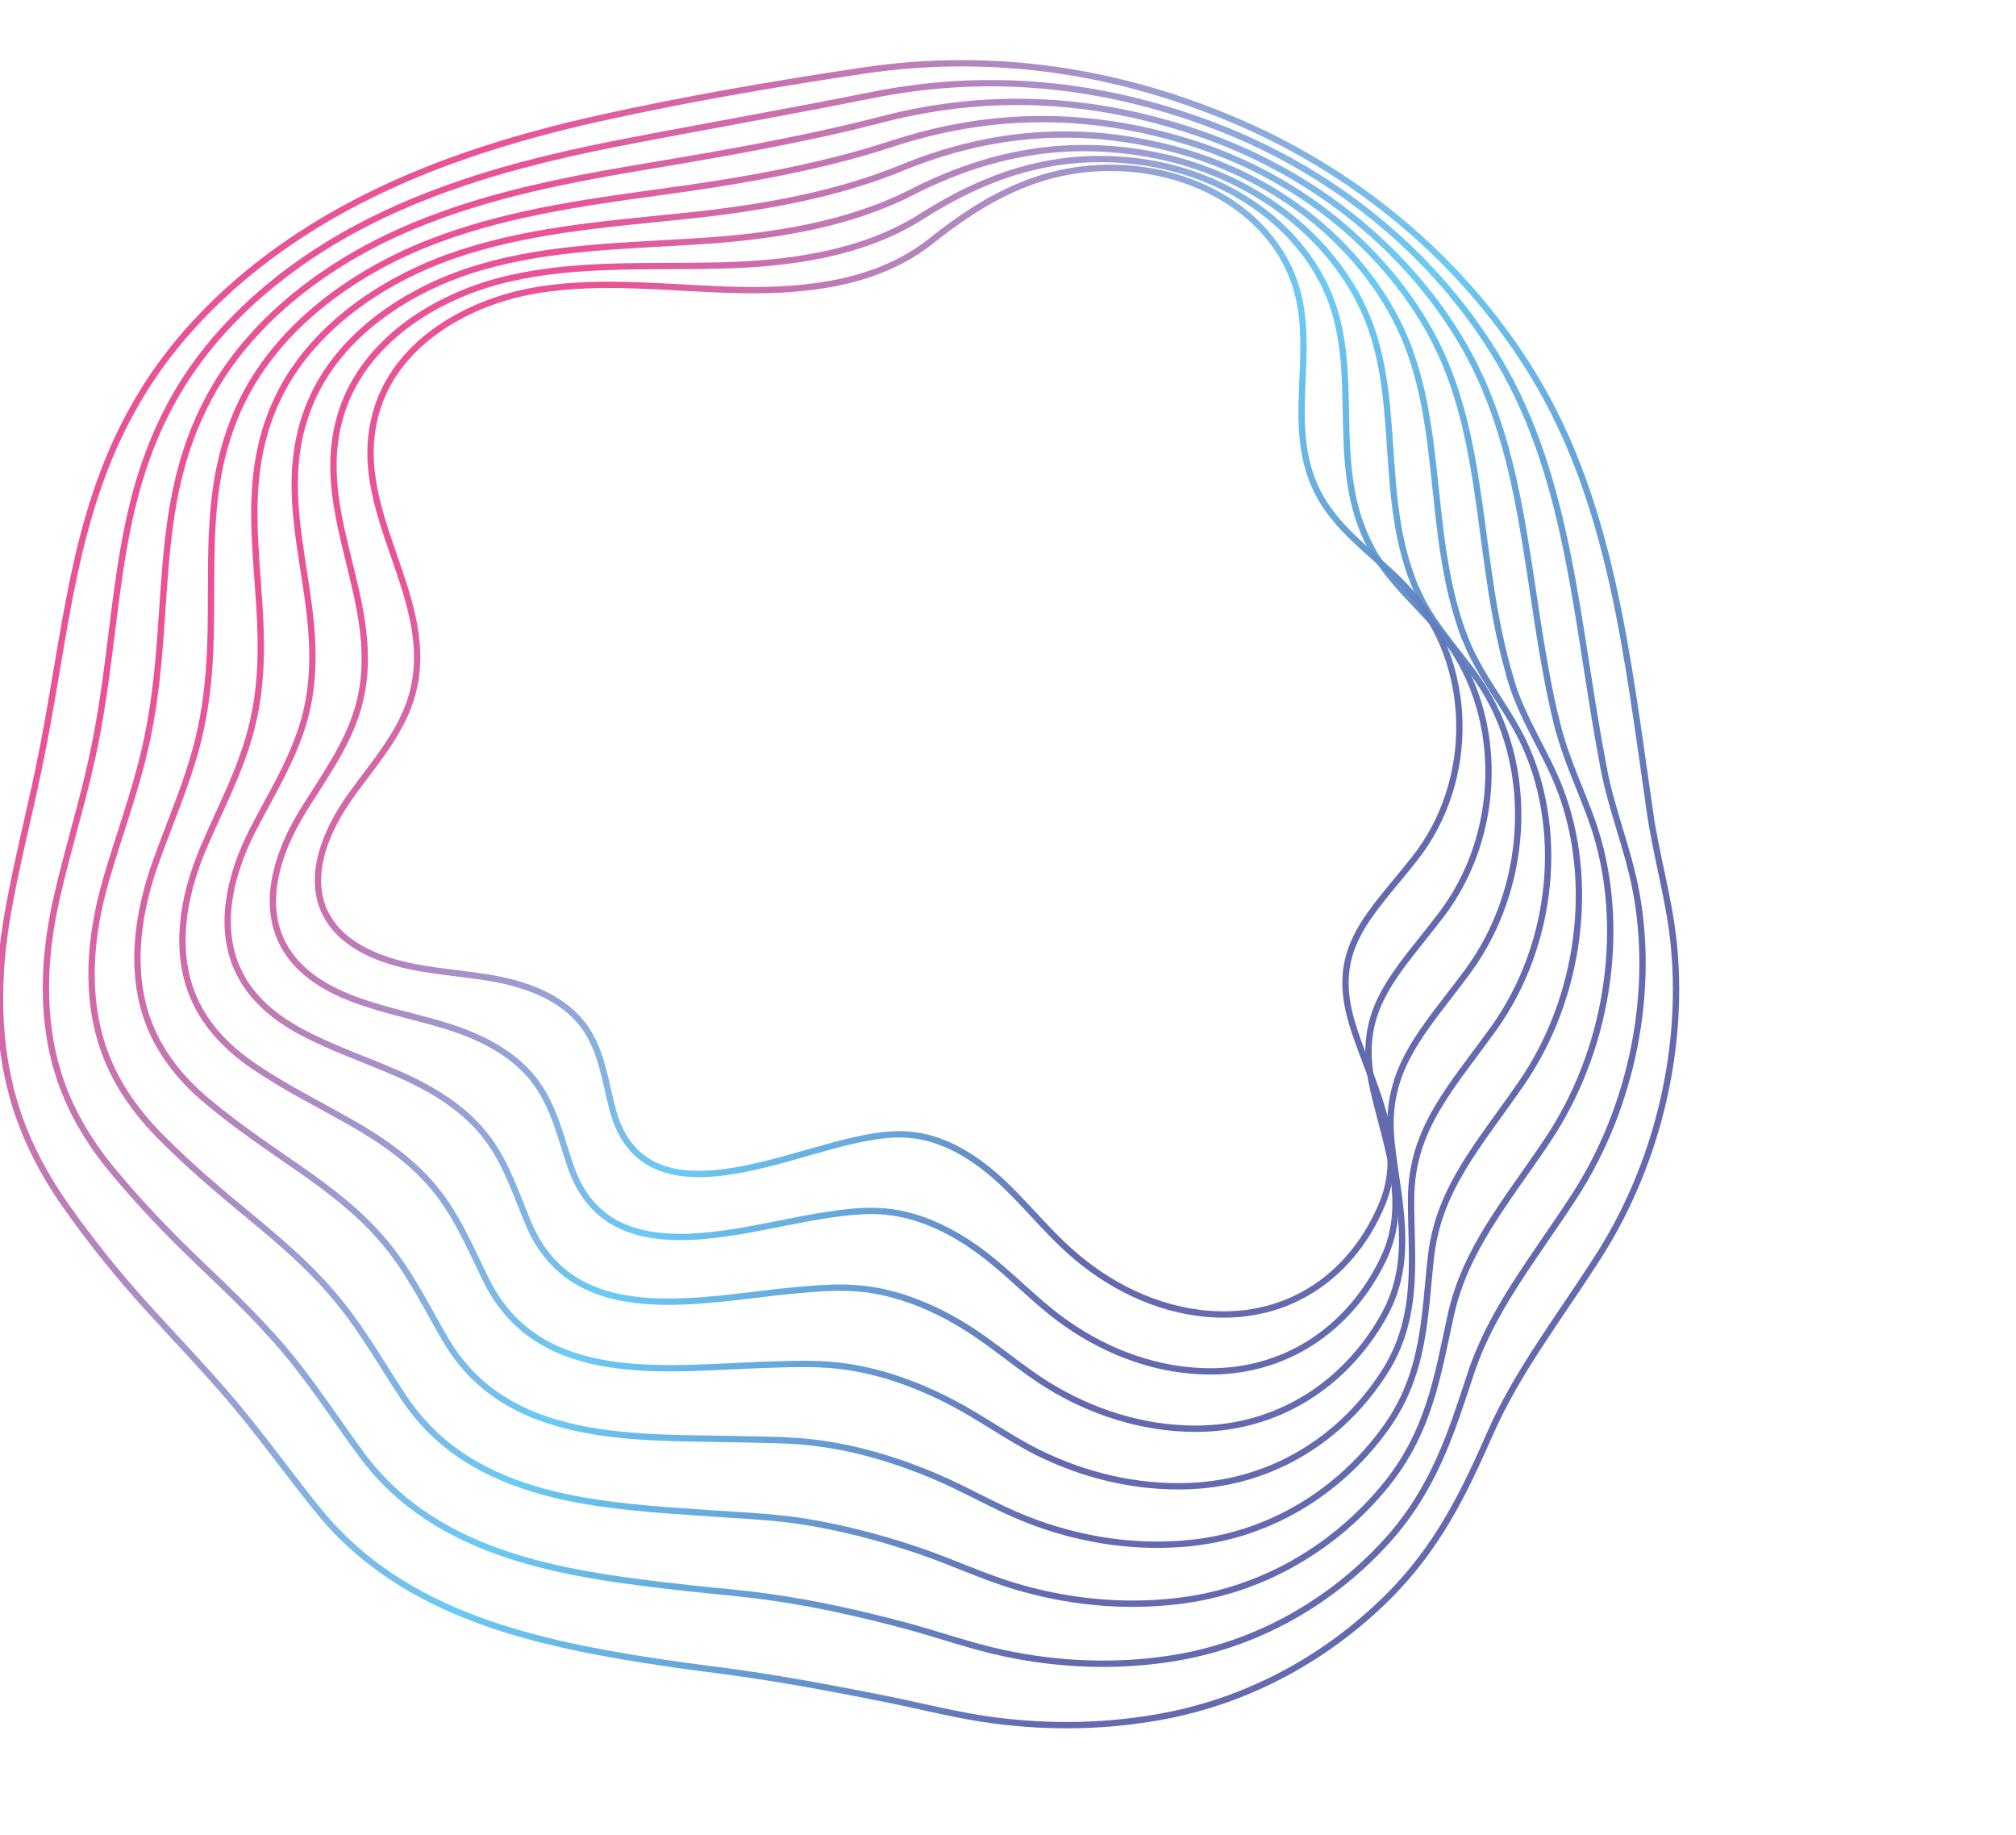
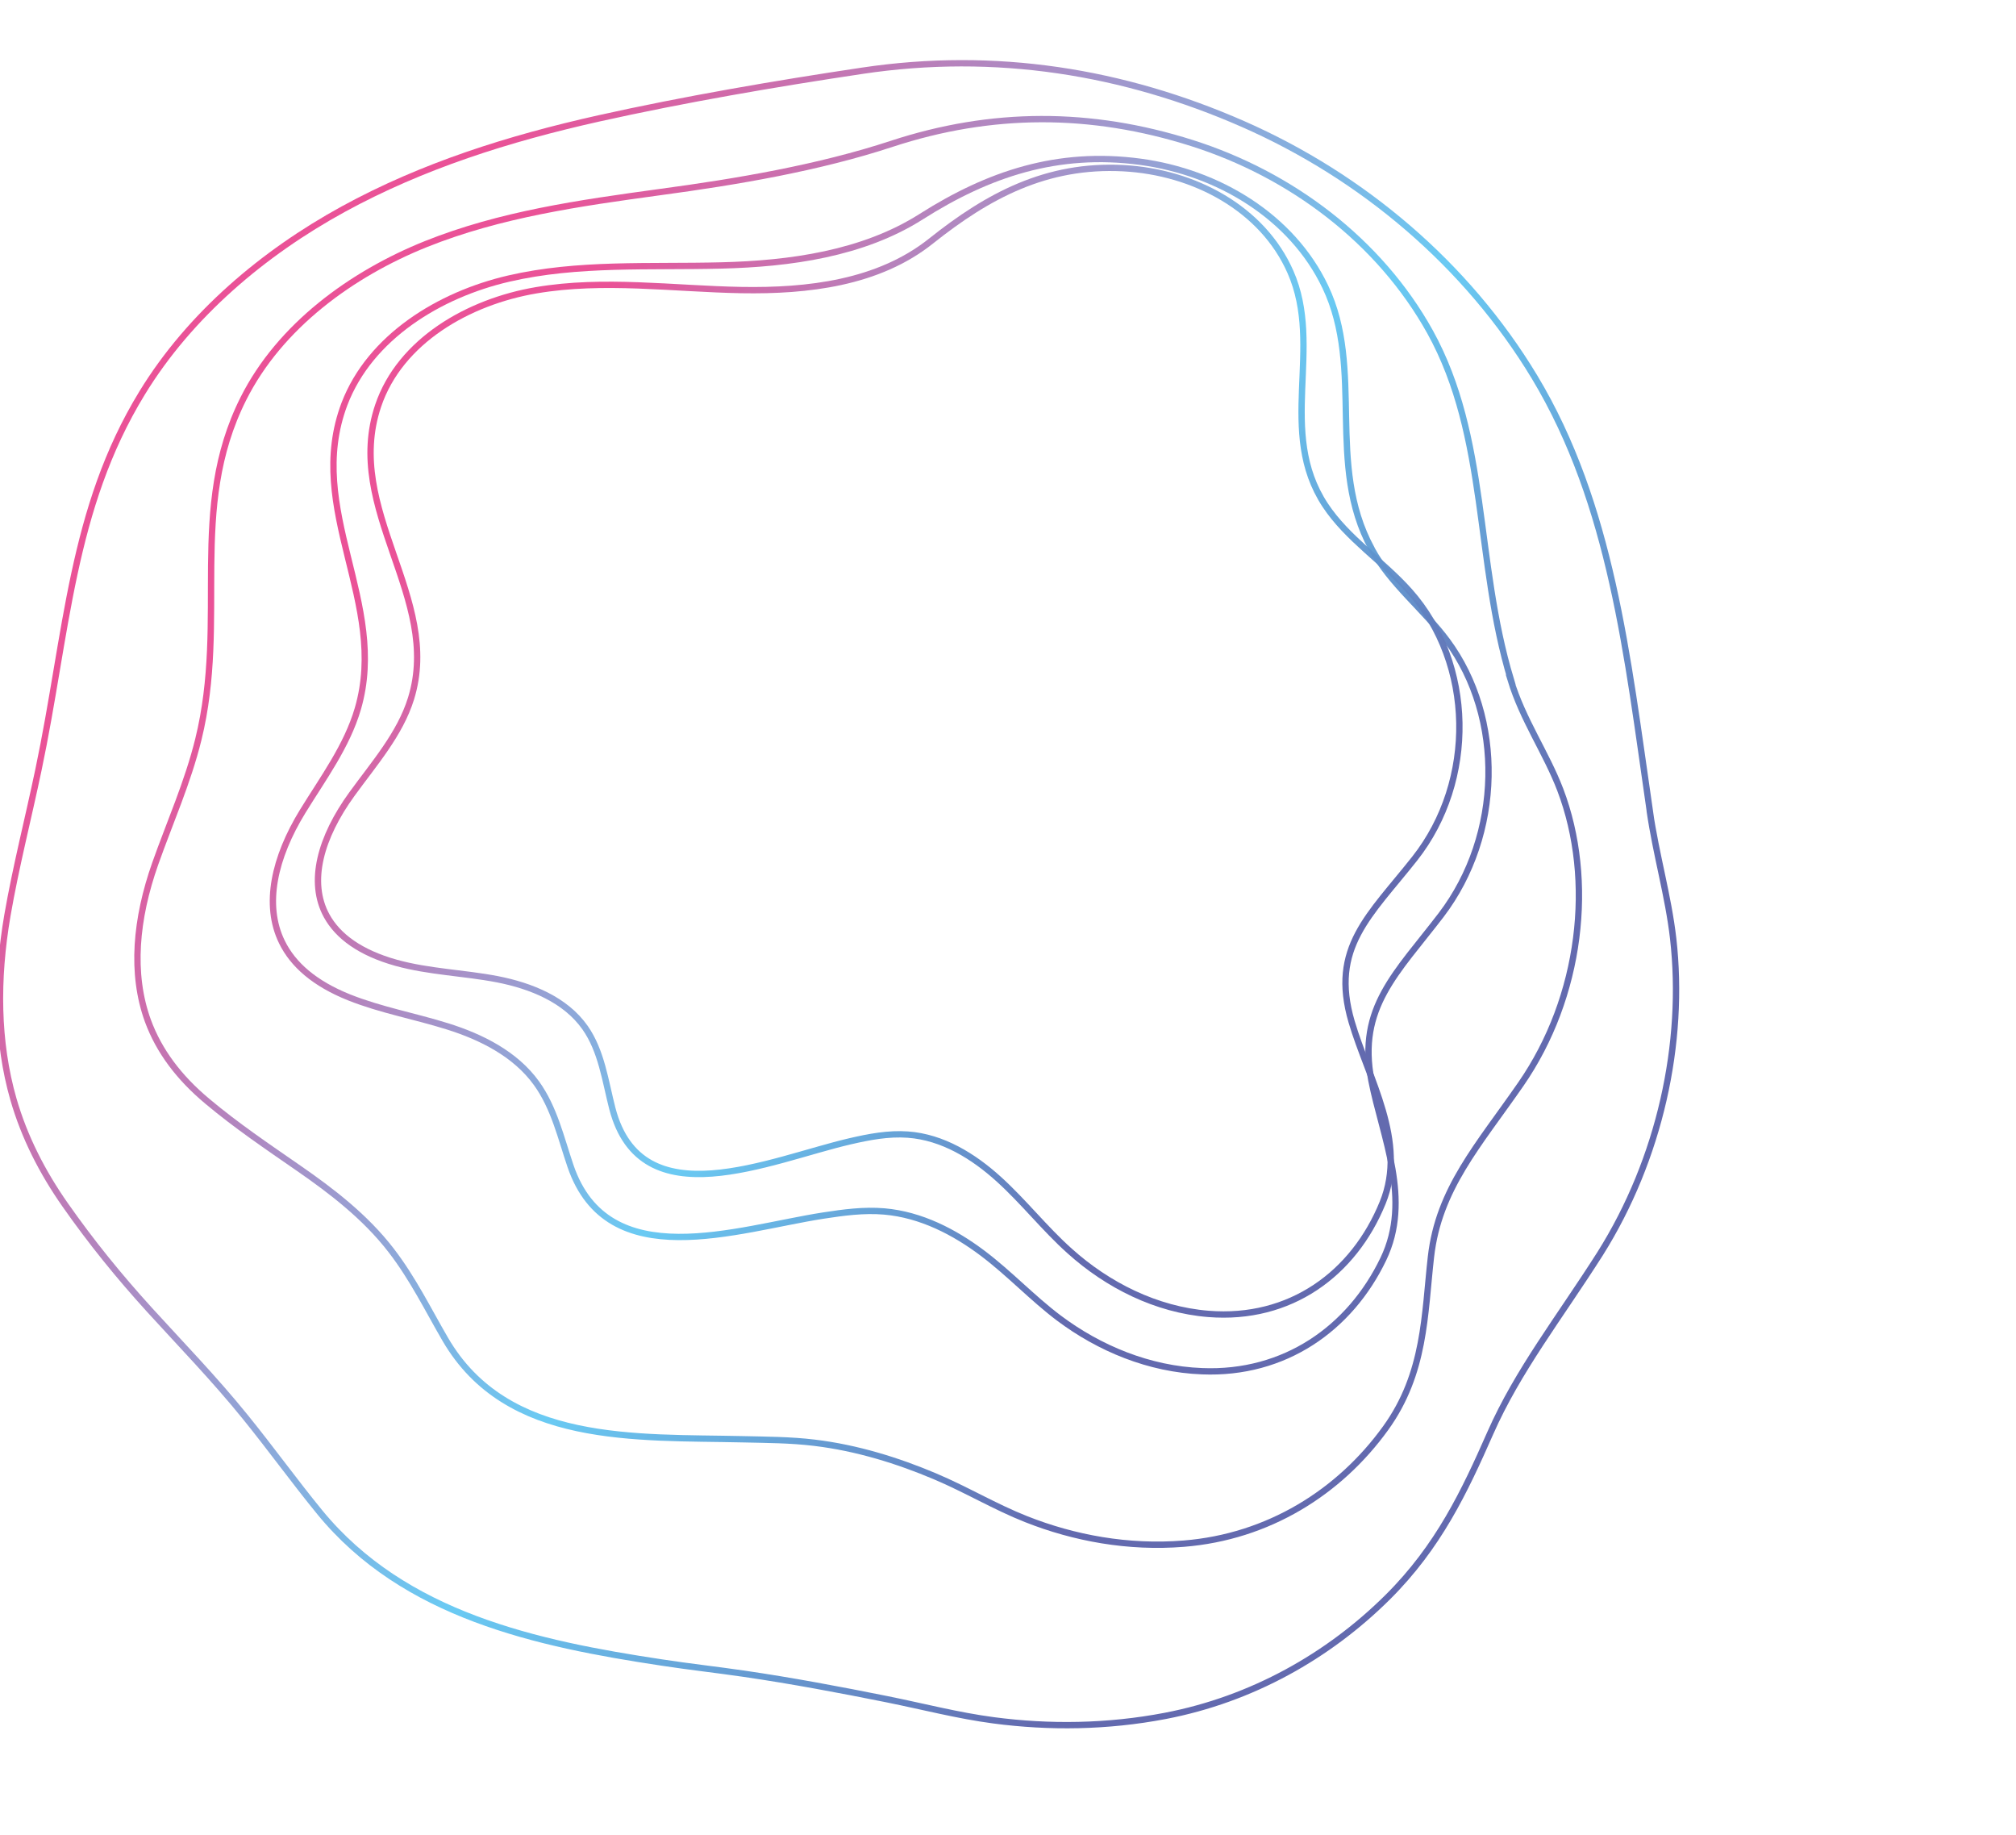
<svg xmlns="http://www.w3.org/2000/svg" width="255" height="232" viewBox="0 0 255 232" fill="none">
  <g clip-path="url(#clip0_1_2)">
-     <path d="M208.66 102.481C209.493 108.197 211.017 113.295 211.636 118.678C213.147 131.892 209.934 146.568 202.399 158.535C197.245 166.64 191.996 173.306 188.509 181.209C185.236 188.636 181.963 195.576 175.535 201.969C168.037 209.42 158.348 214.887 147.386 216.99C140.054 218.392 132.698 218.475 125.687 217.549C121.164 216.954 116.82 215.814 112.166 214.875C106.298 213.698 100.204 212.546 94.086 211.654C90.587 211.143 87.111 210.763 83.719 210.24C67.853 207.852 51.118 204.275 40.429 191.215C37.239 187.317 34.299 183.229 31.026 179.189C27.134 174.376 22.849 169.967 18.933 165.665C15.041 161.387 11.542 157.073 8.245 152.368C5.328 148.208 3.079 143.788 1.698 139.011C-0.385 131.762 -0.444 123.835 0.936 115.766C2.008 109.587 3.567 103.538 4.864 97.347C8.495 80.092 8.994 64.37 17.969 49.706C24.015 39.807 33.347 31.964 43.417 26.45C53.427 20.972 64.317 17.526 75.756 14.971C86.54 12.57 98.014 10.598 109.071 8.946C125.89 6.426 142.077 9.029 157.253 15.696C172.357 22.338 185.51 33.45 194.091 47.662C203.839 63.836 205.827 82.932 208.672 102.493L208.66 102.481Z" stroke="url(#paint0_linear_1_2)" stroke-width="0.8" />
-     <path d="M202.805 96.967C203.864 102.493 205.876 107.258 206.876 112.404C209.339 125.036 206.649 139.736 199.056 151.393C193.842 159.391 188.676 165.665 186.01 173.77C183.57 181.161 181.404 188.244 175.453 194.839C168.502 202.516 159.039 208.03 148.172 209.729C140.947 210.858 133.758 210.49 127.069 209.076C122.736 208.161 118.654 206.663 114.202 205.487C108.739 204.037 102.942 202.73 97.062 201.922C93.706 201.458 90.385 201.197 87.136 200.84C72.079 199.153 55.475 197.109 45.727 183.942C42.882 180.092 40.275 176.052 37.169 172.166C33.479 167.531 29.182 163.503 25.218 159.7C21.267 155.921 17.672 152.166 14.22 148.006C11.09 144.228 8.745 140.175 7.353 135.707C5.234 128.886 5.413 121.281 7.162 113.592C8.484 107.745 10.281 102.017 11.602 96.076C15.28 79.474 13.911 64.394 22.243 49.944C27.813 40.283 37.062 32.855 46.905 27.924C56.713 23.016 67.294 20.247 78.328 18.084C88.766 16.052 99.848 14.127 110.31 12.024C125.712 8.934 140.697 10.693 155.087 16.492C169.323 22.232 181.821 32.44 189.688 45.761C198.639 60.996 199.353 78.928 202.817 96.967H202.805Z" stroke="url(#paint1_linear_1_2)" stroke-width="0.8" />
-     <path d="M196.937 91.453C198.234 96.788 200.71 101.209 202.115 106.141C205.531 118.191 203.329 132.914 195.699 144.263C190.414 152.13 185.332 158.012 183.499 166.354C181.88 173.71 180.845 180.935 175.358 187.721C168.954 195.612 159.73 201.197 148.946 202.468C141.816 203.312 134.806 202.504 128.438 200.603C124.296 199.367 120.463 197.537 116.214 196.087C111.143 194.376 105.656 192.914 100.014 192.177C96.812 191.761 93.635 191.631 90.528 191.417C76.293 190.418 59.795 189.931 51.011 176.645C48.5 172.855 46.239 168.862 43.299 165.13C39.811 160.686 35.502 157.026 31.491 153.722C27.492 150.431 23.778 147.258 20.196 143.633C16.839 140.234 14.399 136.539 13.007 132.391C10.852 125.986 11.269 118.725 13.376 111.393C14.959 105.879 16.994 100.484 18.315 94.792C22.041 78.844 18.791 64.406 26.492 50.181C31.587 40.758 40.739 33.758 50.381 29.397C59.974 25.072 70.258 22.98 80.899 21.186C90.98 19.51 101.669 17.668 111.548 15.101C125.533 11.477 139.305 12.356 152.909 17.3C166.264 22.148 178.131 31.441 185.261 43.883C193.414 58.167 192.902 74.935 196.925 91.477L196.937 91.453Z" stroke="url(#paint2_linear_1_2)" stroke-width="0.8" />
+     <path d="M208.66 102.481C209.493 108.197 211.017 113.295 211.636 118.678C213.147 131.892 209.934 146.568 202.399 158.535C197.245 166.64 191.996 173.306 188.509 181.209C185.236 188.636 181.963 195.576 175.535 201.969C168.037 209.42 158.348 214.887 147.386 216.99C140.054 218.392 132.698 218.475 125.687 217.549C121.164 216.954 116.82 215.814 112.166 214.875C106.298 213.698 100.204 212.546 94.086 211.654C90.587 211.143 87.111 210.763 83.719 210.24C67.853 207.852 51.118 204.275 40.429 191.215C37.239 187.317 34.299 183.229 31.026 179.189C27.134 174.376 22.849 169.967 18.933 165.665C15.041 161.387 11.542 157.073 8.245 152.368C5.328 148.208 3.079 143.788 1.698 139.011C-0.385 131.762 -0.444 123.835 0.936 115.766C2.008 109.587 3.567 103.538 4.864 97.347C8.495 80.092 8.994 64.37 17.969 49.706C24.015 39.807 33.347 31.964 43.417 26.45C53.427 20.972 64.317 17.526 75.756 14.971C86.54 12.57 98.014 10.598 109.071 8.946C125.89 6.426 142.077 9.029 157.253 15.696C172.357 22.338 185.51 33.45 194.091 47.662C203.839 63.836 205.827 82.932 208.672 102.493L208.66 102.481" stroke="url(#paint0_linear_1_2)" stroke-width="0.8" />
    <path d="M191.069 85.939C192.629 91.073 195.557 95.161 197.354 99.866C201.722 111.334 200.02 126.07 192.355 137.121C186.987 144.869 181.976 150.347 181 158.927C180.167 166.236 180.298 173.627 175.263 180.603C169.407 188.719 160.42 194.352 149.732 195.208C142.697 195.778 135.865 194.507 129.819 192.118C125.867 190.561 122.296 188.398 118.25 186.687C113.584 184.715 108.382 183.086 103.002 182.445C99.955 182.076 96.92 182.076 93.945 182.005C80.53 181.696 64.129 182.778 56.32 169.361C54.142 165.618 52.226 161.684 49.465 158.107C46.179 153.841 41.859 150.561 37.812 147.757C33.765 144.952 29.932 142.374 26.219 139.26C22.636 136.266 20.113 132.914 18.708 129.088C16.53 123.111 17.173 116.182 19.637 109.207C21.47 104.026 23.743 98.963 25.088 93.509C28.861 78.203 23.743 64.418 30.789 50.407C35.408 41.221 44.477 34.638 53.892 30.859C63.283 27.104 73.246 25.69 83.506 24.287C93.23 22.98 103.538 21.233 112.822 18.179C125.403 14.056 137.948 14.02 150.779 18.096C163.265 22.053 174.477 30.431 180.893 41.982C188.26 55.315 186.558 70.918 191.105 85.951L191.069 85.939Z" stroke="url(#paint3_linear_1_2)" stroke-width="0.8" />
-     <path d="M185.199 80.413C187.02 85.345 190.389 89.1 192.579 93.58C197.887 104.465 196.661 119.201 188.996 129.967C183.533 137.573 178.569 142.683 178.486 151.476C178.415 158.737 179.724 166.283 175.165 173.449C169.857 181.791 161.108 187.483 150.503 187.923C143.576 188.208 136.899 186.485 131.173 183.621C127.412 181.732 124.091 179.26 120.247 177.275C115.974 175.065 111.082 173.247 105.94 172.688C103.048 172.368 100.155 172.486 97.323 172.57C84.73 172.938 68.399 175.612 61.579 162.053C59.734 158.369 58.163 154.483 55.568 151.049C52.486 146.961 48.165 144.073 44.059 141.756C39.964 139.45 35.989 137.466 32.156 134.863C28.335 132.273 25.729 129.266 24.324 125.749C22.11 120.187 22.979 113.592 25.824 106.996C27.907 102.148 30.43 97.418 31.775 92.201C35.584 77.549 28.609 64.418 35.013 50.621C39.167 41.673 48.141 35.505 57.342 32.309C66.519 29.136 76.184 28.387 86.039 27.377C95.418 26.438 105.333 24.81 114.01 21.245C125.186 16.658 136.506 15.684 148.551 18.88C160.156 21.958 170.726 29.409 176.415 40.081C182.985 52.463 180.164 66.878 185.175 80.425L185.199 80.413Z" stroke="url(#paint4_linear_1_2)" stroke-width="0.8" />
-     <path d="M179.342 74.899C181.461 79.617 185.234 83.063 187.829 87.317C194.089 97.62 193.363 112.368 185.651 122.837C180.104 130.324 175.141 135.041 175.974 144.061C176.652 151.286 179.164 158.975 175.069 166.343C170.308 174.899 161.798 180.662 151.276 180.674C144.444 180.686 137.945 178.499 132.541 175.16C128.971 172.95 125.9 170.169 122.257 167.887C118.365 165.451 113.795 163.443 108.891 162.956C106.153 162.682 103.404 162.92 100.714 163.158C88.93 164.204 72.659 168.47 66.863 154.768C65.328 151.144 64.125 147.293 61.709 144.025C58.829 140.116 54.496 137.608 50.342 135.79C46.2 133.972 42.082 132.605 38.142 130.502C34.071 128.327 31.393 125.653 29.989 122.445C27.727 117.311 28.834 111.037 32.048 104.81C34.381 100.294 37.142 95.897 38.511 90.93C42.367 76.919 33.536 64.442 39.285 50.859C42.974 42.16 51.854 36.397 60.84 33.782C69.815 31.18 79.17 31.108 88.633 30.491C97.655 29.908 107.213 28.447 115.271 24.335C125.066 19.332 135.124 17.383 146.408 19.688C157.132 21.887 167.059 28.411 172.034 38.191C177.819 49.623 173.903 62.837 179.33 74.911L179.342 74.899Z" stroke="url(#paint5_linear_1_2)" stroke-width="0.8" />
    <path d="M173.477 69.385C175.917 73.877 180.071 77.014 183.059 81.043C190.248 90.775 190.034 105.535 182.297 115.695C176.679 123.051 171.68 127.412 173.465 136.634C174.87 143.847 178.607 151.654 174.977 159.212C170.764 167.994 162.479 173.829 152.053 173.401C145.328 173.152 139.008 170.49 133.913 166.663C130.545 164.12 127.688 161.042 124.284 158.476C120.761 155.826 116.524 153.603 111.858 153.199C109.263 152.974 106.668 153.33 104.121 153.722C93.159 155.422 76.9 161.316 72.163 147.46C70.949 143.895 70.103 140.092 67.854 136.978C65.176 133.259 60.831 131.12 56.63 129.801C52.428 128.482 48.179 127.733 44.132 126.117C39.812 124.382 37.062 122.005 35.657 119.117C33.36 114.412 34.693 108.458 38.288 102.599C40.859 98.416 43.882 94.352 45.263 89.623C49.167 76.266 38.502 64.453 43.573 51.073C46.81 42.623 55.571 37.264 64.343 35.232C73.103 33.2 82.161 33.806 91.231 33.568C99.908 33.354 109.132 32.095 116.535 27.389C124.998 22.017 133.758 19.047 144.257 20.461C154.1 21.792 163.396 27.377 167.633 36.266C172.62 46.747 167.681 58.702 173.477 69.361V69.385Z" stroke="url(#paint6_linear_1_2)" stroke-width="0.8" />
    <path d="M41.32 115.814C42.737 118.393 45.557 120.484 50.116 121.756C54.282 122.908 58.674 123.015 62.923 123.835C67.173 124.667 71.517 126.414 74.005 129.955C76.088 132.926 76.552 136.681 77.456 140.187C81.111 154.21 97.369 146.675 107.534 144.323C109.939 143.764 112.39 143.301 114.831 143.479C119.246 143.8 123.138 146.224 126.316 149.1C129.494 151.975 132.113 155.35 135.303 158.202C140.088 162.504 146.218 165.618 152.847 166.153C163.179 166.984 171.225 161.102 174.891 152.094C178.045 144.346 173.082 136.432 170.963 129.207C168.214 119.819 173.248 115.79 178.95 108.565C186.722 98.702 186.436 83.931 178.307 74.78C174.927 70.978 170.404 68.102 167.618 63.871C161.489 54.566 167.428 43.931 163.226 34.388C159.703 26.379 151.05 21.744 142.087 21.269C132.363 20.758 124.96 24.751 117.77 30.479C111.081 35.814 102.119 36.825 93.799 36.682C85.122 36.527 76.373 35.256 67.827 36.706C59.269 38.155 50.604 43.099 47.831 51.31C43.403 64.466 55.937 75.636 51.985 88.351C50.592 92.831 47.319 96.551 44.51 100.425C40.535 105.903 38.975 111.536 41.32 115.814V115.814Z" stroke="url(#paint7_linear_1_2)" stroke-width="0.8" />
  </g>
  <defs>
    <linearGradient id="paint0_linear_1_2" x1="43.144" y1="44.045" x2="212.409" y2="169.506" gradientUnits="userSpaceOnUse">
      <stop stop-color="#EA5297" />
      <stop offset="0.505" stop-color="#5BC5F2" stop-opacity="0.91" />
      <stop offset="0.829" stop-color="#636AAF" />
    </linearGradient>
    <linearGradient id="paint1_linear_1_2" x1="46.907" y1="44.801" x2="207.964" y2="164.375" gradientUnits="userSpaceOnUse">
      <stop stop-color="#EA5297" />
      <stop offset="0.505" stop-color="#5BC5F2" stop-opacity="0.91" />
      <stop offset="0.829" stop-color="#636AAF" />
    </linearGradient>
    <linearGradient id="paint2_linear_1_2" x1="50.674" y1="45.457" x2="203.755" y2="159.23" gradientUnits="userSpaceOnUse">
      <stop stop-color="#EA5297" />
      <stop offset="0.505" stop-color="#5BC5F2" stop-opacity="0.91" />
      <stop offset="0.829" stop-color="#636AAF" />
    </linearGradient>
    <linearGradient id="paint3_linear_1_2" x1="54.489" y1="45.983" x2="199.799" y2="153.97" gradientUnits="userSpaceOnUse">
      <stop stop-color="#EA5297" />
      <stop offset="0.505" stop-color="#5BC5F2" stop-opacity="0.91" />
      <stop offset="0.829" stop-color="#636AAF" />
    </linearGradient>
    <linearGradient id="paint4_linear_1_2" x1="58.23" y1="46.329" x2="195.98" y2="148.612" gradientUnits="userSpaceOnUse">
      <stop stop-color="#EA5297" />
      <stop offset="0.505" stop-color="#5BC5F2" stop-opacity="0.91" />
      <stop offset="0.829" stop-color="#636AAF" />
    </linearGradient>
    <linearGradient id="paint5_linear_1_2" x1="62.018" y1="46.502" x2="192.423" y2="143.085" gradientUnits="userSpaceOnUse">
      <stop stop-color="#EA5297" />
      <stop offset="0.505" stop-color="#5BC5F2" stop-opacity="0.91" />
      <stop offset="0.829" stop-color="#636AAF" />
    </linearGradient>
    <linearGradient id="paint6_linear_1_2" x1="65.812" y1="46.405" x2="189.082" y2="137.246" gradientUnits="userSpaceOnUse">
      <stop stop-color="#EA5297" />
      <stop offset="0.505" stop-color="#5BC5F2" stop-opacity="0.91" />
      <stop offset="0.829" stop-color="#636AAF" />
    </linearGradient>
    <linearGradient id="paint7_linear_1_2" x1="69.602" y1="46.095" x2="185.939" y2="131.207" gradientUnits="userSpaceOnUse">
      <stop stop-color="#EA5297" />
      <stop offset="0.505" stop-color="#5BC5F2" stop-opacity="0.91" />
      <stop offset="0.829" stop-color="#636AAF" />
    </linearGradient>
    <clipPath id="clip0_1_2">
      <rect width="255" height="232" fill="white" />
    </clipPath>
  </defs>
</svg>